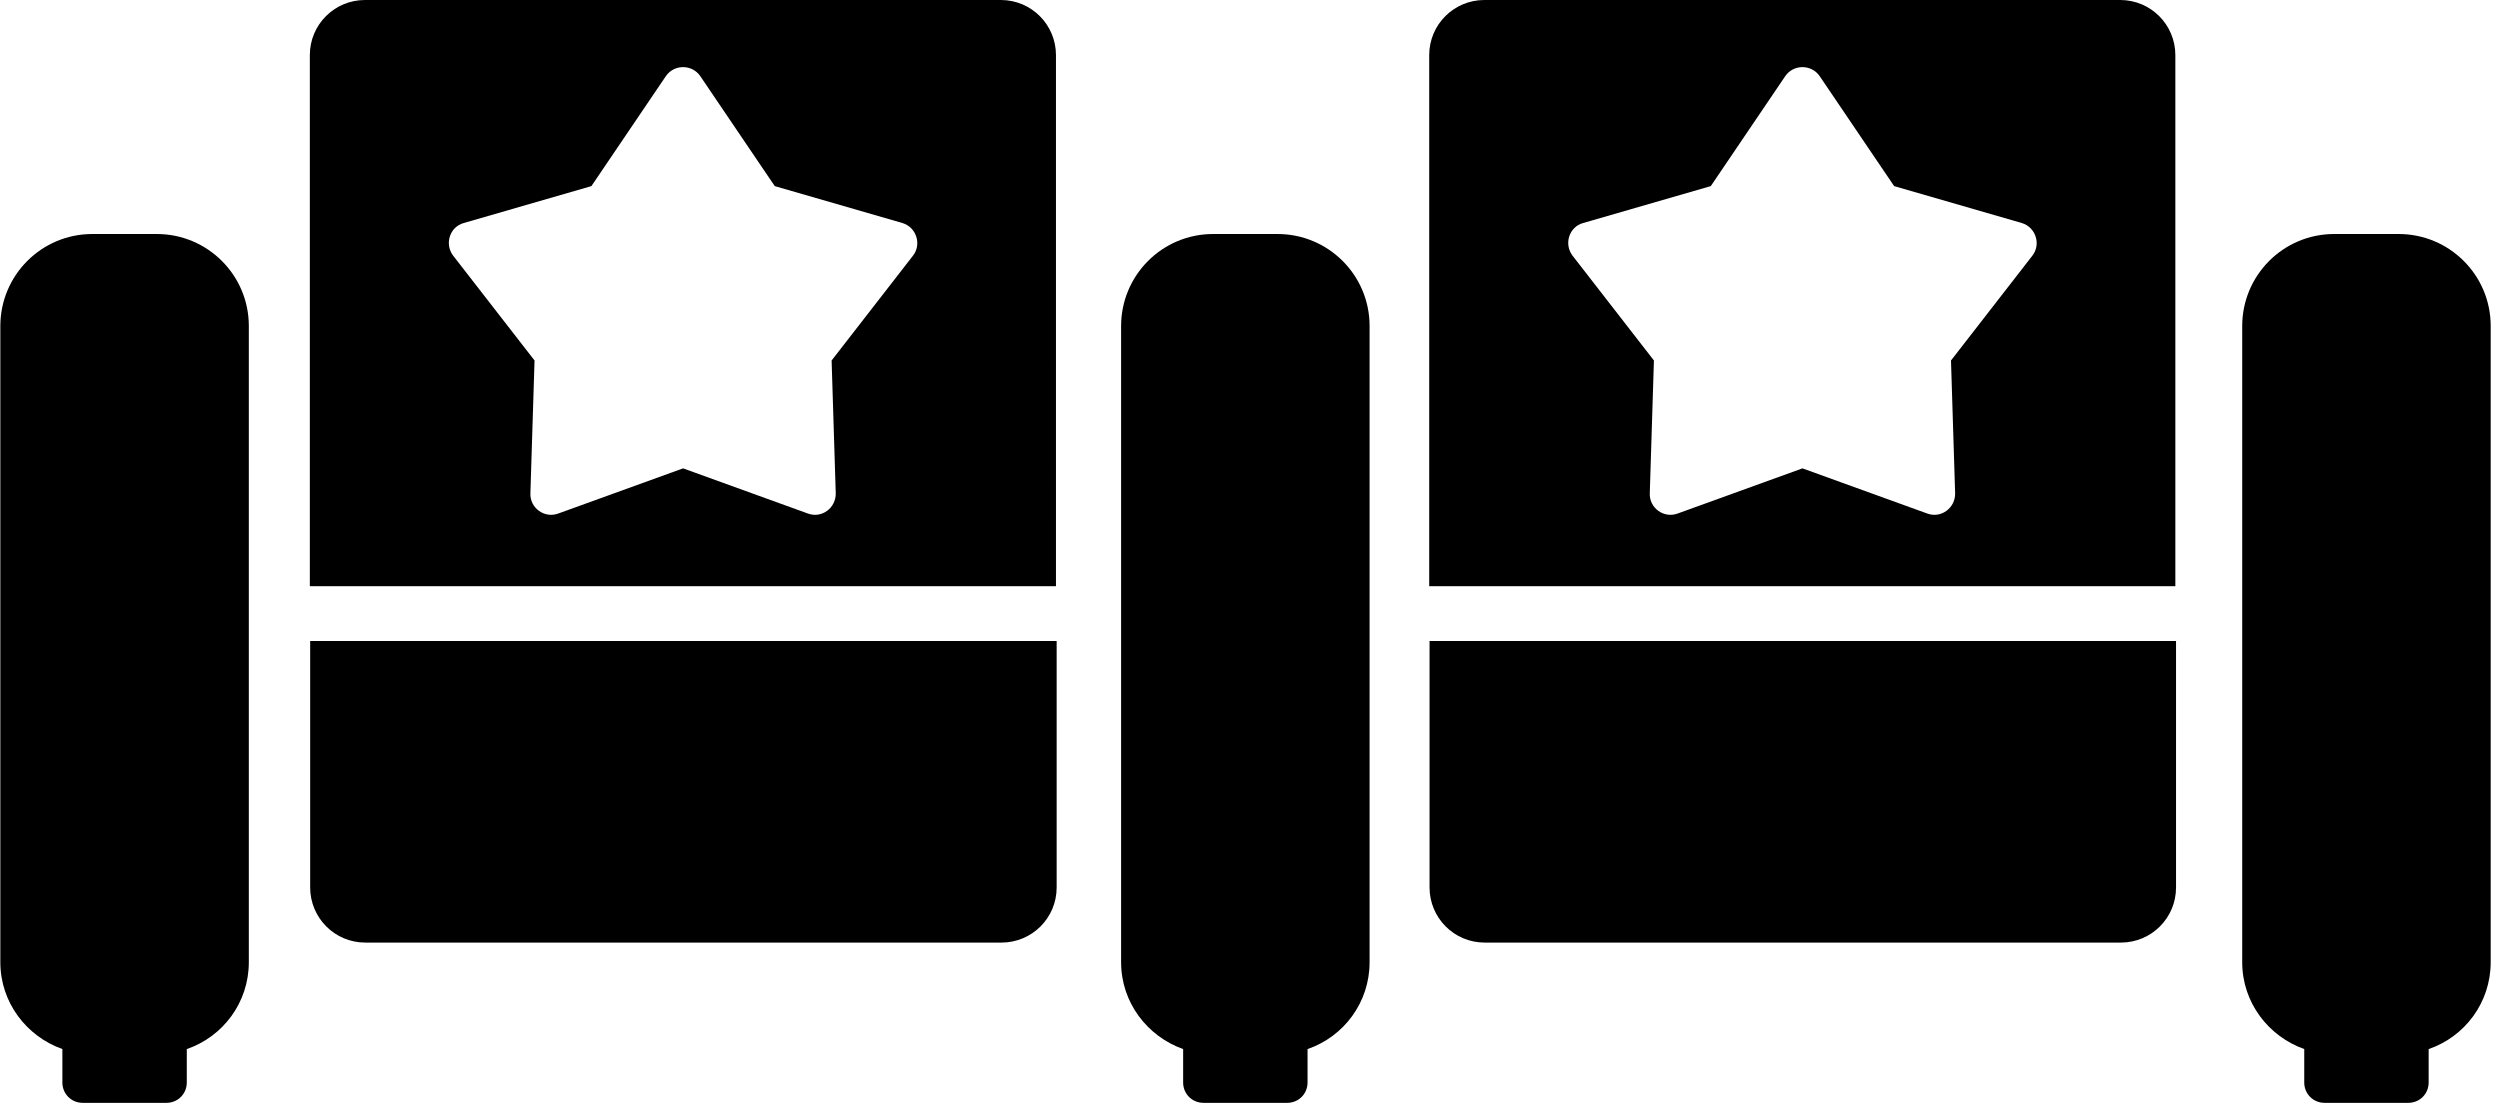
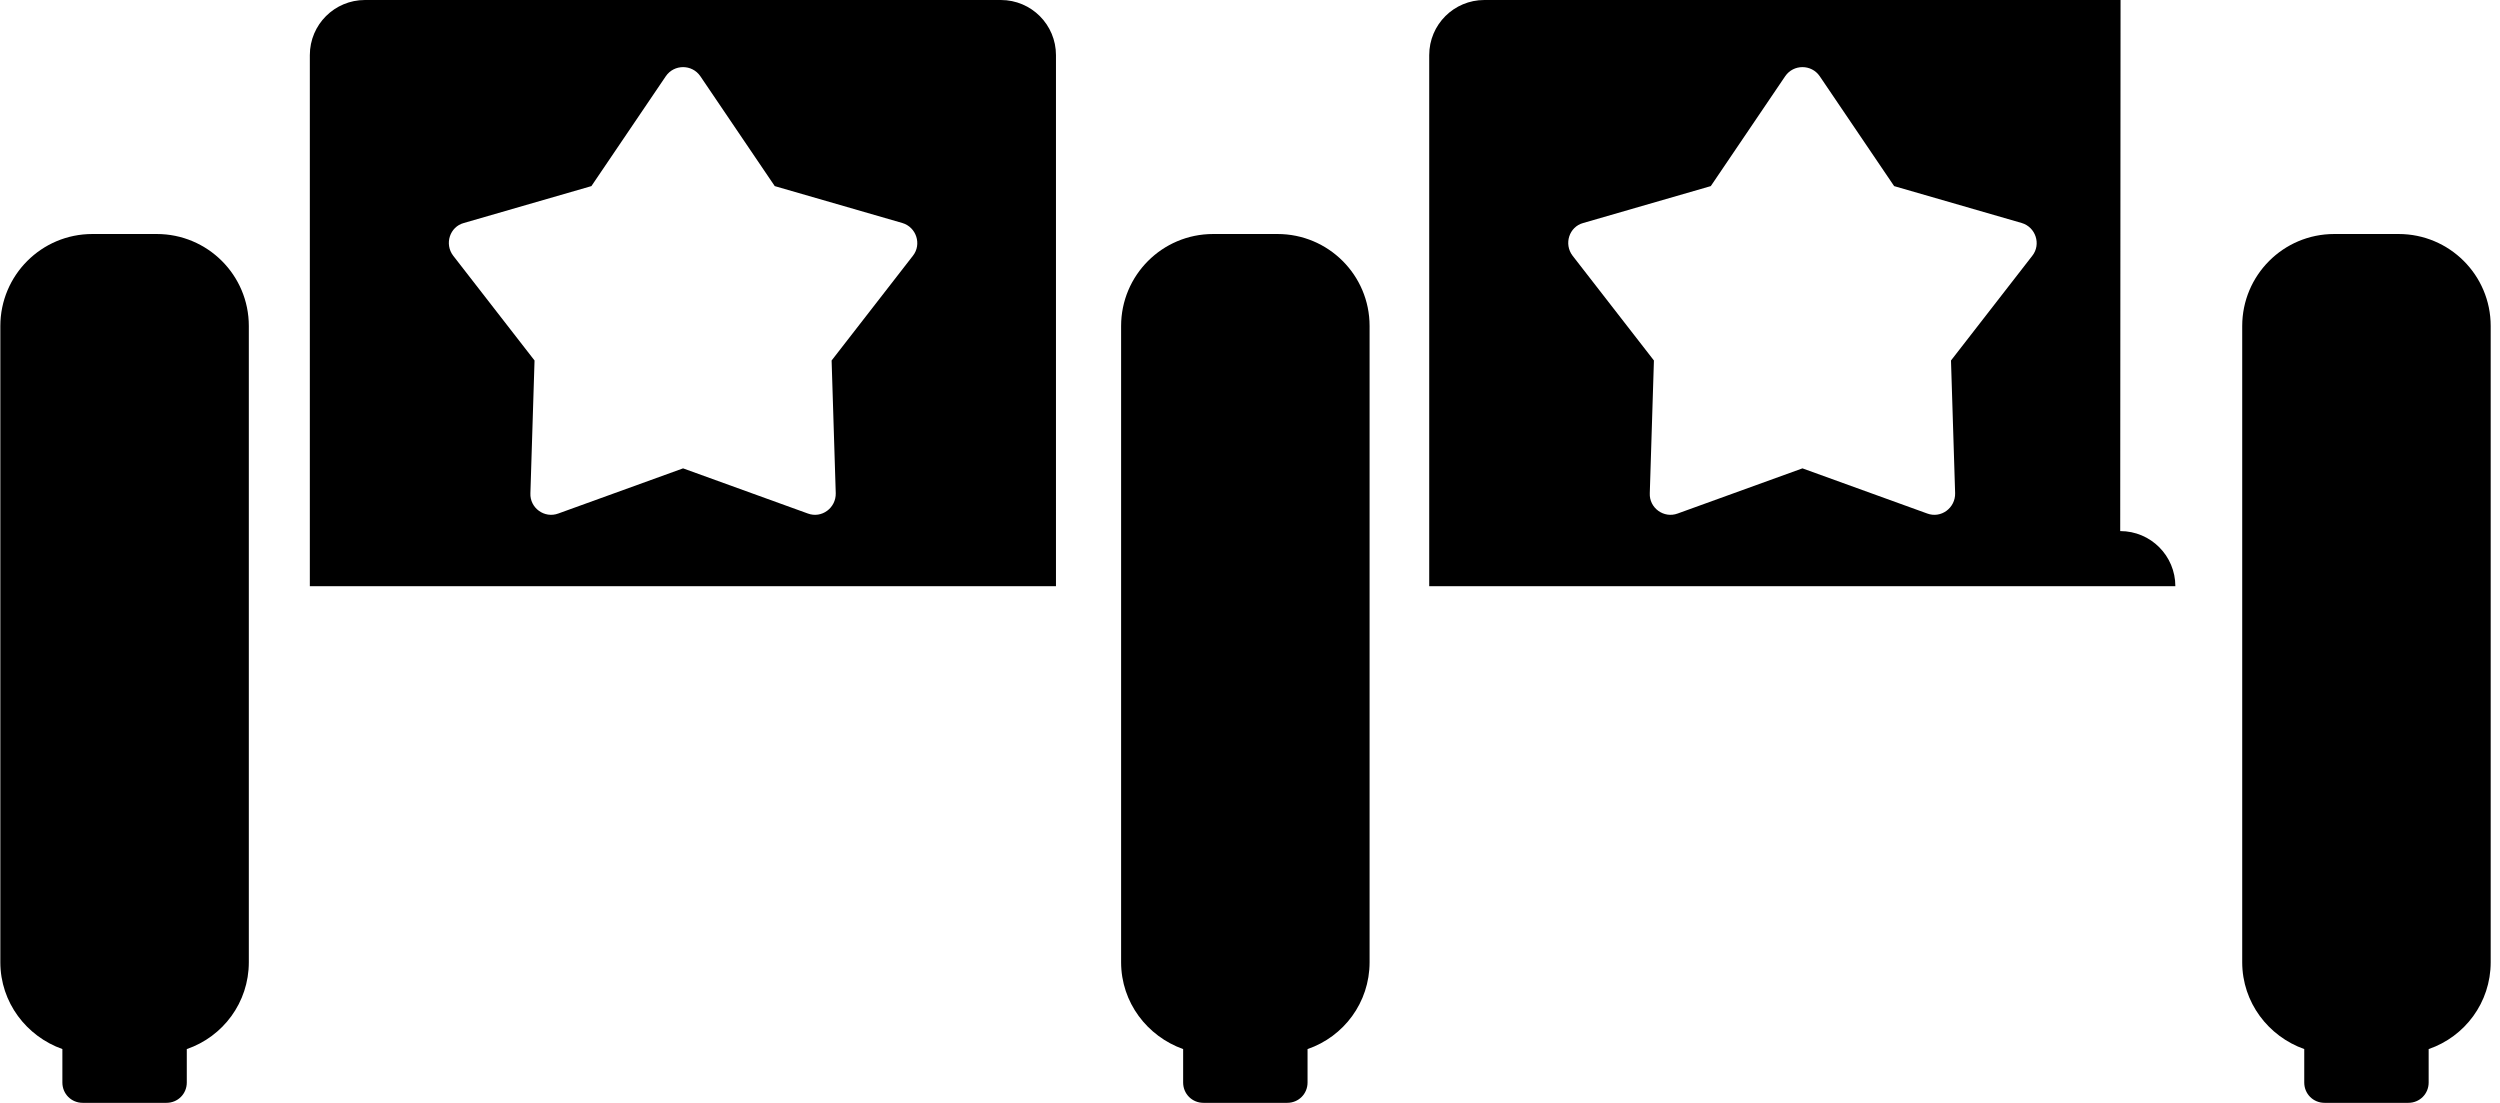
<svg xmlns="http://www.w3.org/2000/svg" id="a" viewBox="0 0 72.54 32">
-   <path d="M9,18.6v7.15c0,.88.71,1.6,1.6,1.6h18.46c.88,0,1.6-.71,1.6-1.6v-7.15H9Z" />
  <path d="M29.05,0H10.59c-.88,0-1.6.71-1.6,1.6v15.41h21.65V1.6c0-.88-.71-1.6-1.6-1.6ZM26.49,7.42l-2.36,3.04.12,3.85c.01.43-.41.74-.81.59l-3.62-1.31-3.62,1.31c-.4.15-.83-.16-.81-.59l.12-3.85-2.36-3.04c-.26-.34-.1-.84.31-.95l3.7-1.07,2.16-3.19c.24-.35.76-.35,1,0l2.16,3.19,3.7,1.07c.41.12.57.62.31.95Z" />
  <path d="M4.55,6.79h-1.87c-1.48,0-2.67,1.2-2.67,2.67v18.46c0,1.17.76,2.15,1.8,2.52v.97c0,.33.26.59.59.59h2.43c.33,0,.59-.26.59-.59v-.97c1.05-.36,1.8-1.35,1.8-2.52V9.46c0-1.48-1.2-2.67-2.67-2.67Z" />
-   <path d="M41.48,18.6v7.15c0,.88.71,1.6,1.6,1.6h18.46c.88,0,1.6-.71,1.6-1.6v-7.15h-21.65Z" />
-   <path d="M61.53,0h-18.46c-.88,0-1.6.71-1.6,1.6v15.41h21.65V1.6c0-.88-.71-1.6-1.6-1.6ZM58.97,7.42l-2.36,3.04.12,3.85c.01.43-.41.74-.81.59l-3.62-1.31-3.62,1.31c-.4.15-.83-.16-.81-.59l.12-3.85-2.36-3.04c-.26-.34-.1-.84.31-.95l3.7-1.07,2.16-3.19c.24-.35.76-.35,1,0l2.16,3.19,3.7,1.07c.41.12.57.62.31.95Z" />
+   <path d="M61.53,0h-18.46c-.88,0-1.6.71-1.6,1.6v15.41h21.65c0-.88-.71-1.6-1.6-1.6ZM58.97,7.42l-2.36,3.04.12,3.85c.01.43-.41.74-.81.59l-3.62-1.31-3.62,1.31c-.4.15-.83-.16-.81-.59l.12-3.85-2.36-3.04c-.26-.34-.1-.84.31-.95l3.7-1.07,2.16-3.19c.24-.35.76-.35,1,0l2.16,3.19,3.7,1.07c.41.12.57.62.31.95Z" />
  <path d="M37.07,6.79h-1.87c-1.48,0-2.67,1.2-2.67,2.67v18.46c0,1.17.76,2.15,1.8,2.52v.97c0,.33.26.59.59.59h2.43c.33,0,.59-.26.59-.59v-.97c1.05-.36,1.8-1.35,1.8-2.52V9.46c0-1.48-1.2-2.67-2.67-2.67Z" />
  <path d="M69.6,6.79h-1.87c-1.48,0-2.67,1.2-2.67,2.67v18.46c0,1.17.76,2.15,1.8,2.52v.97c0,.33.26.59.59.59h2.43c.33,0,.59-.26.59-.59v-.97c1.05-.36,1.8-1.35,1.8-2.52V9.46c0-1.48-1.2-2.67-2.67-2.67Z" />
</svg>